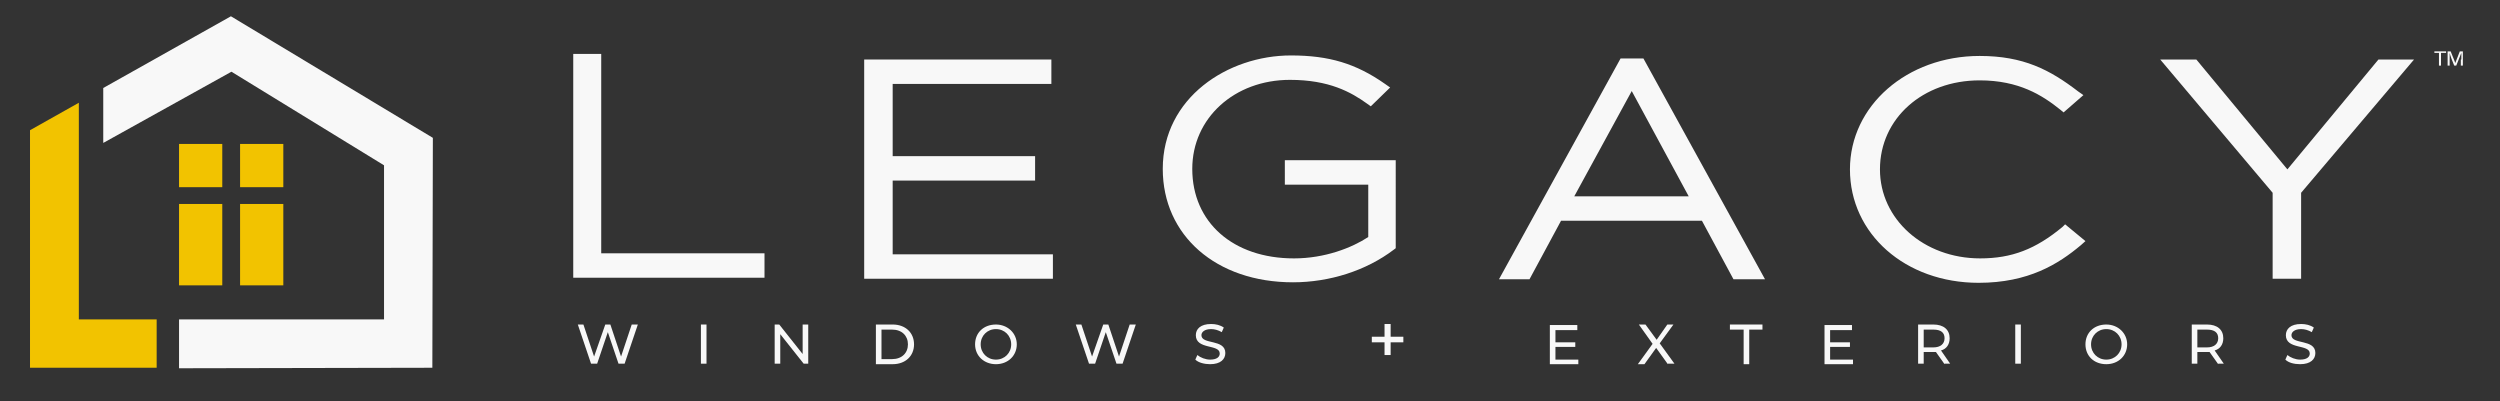
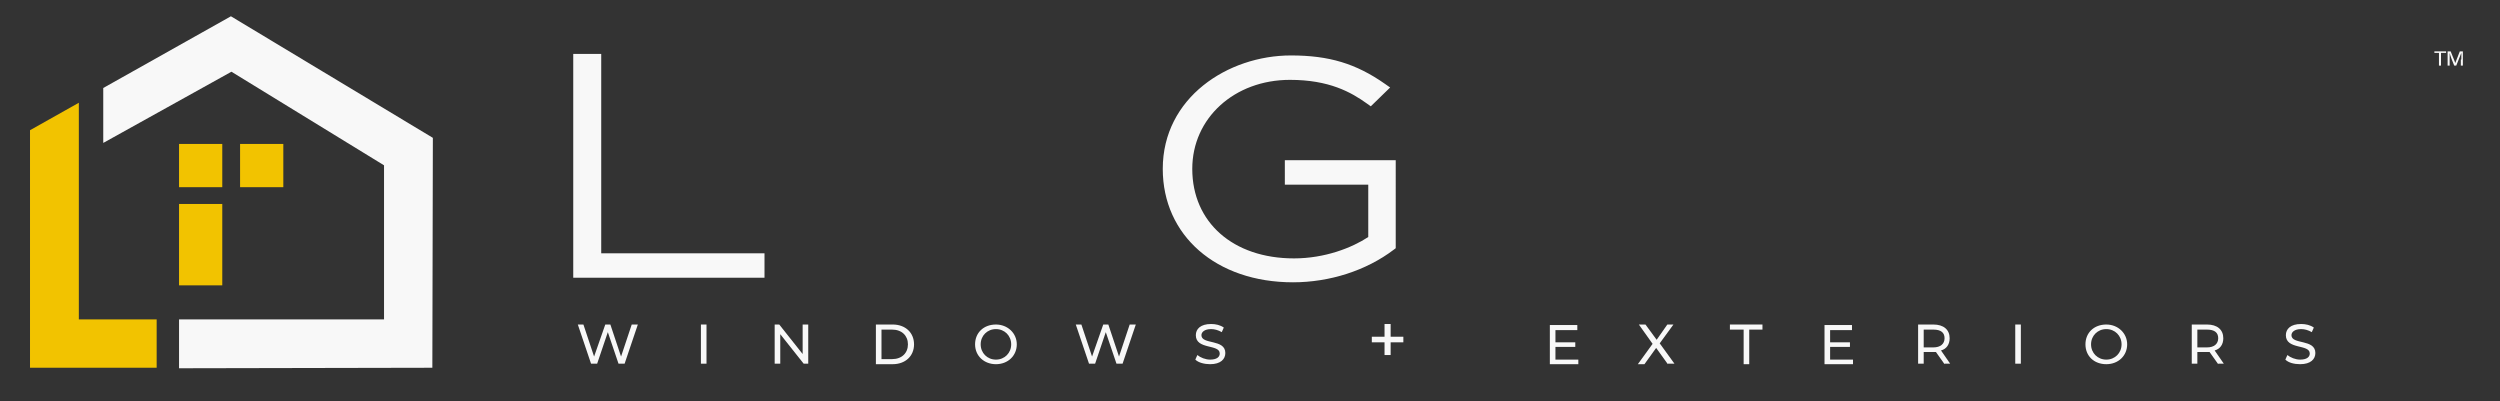
<svg xmlns="http://www.w3.org/2000/svg" id="Layer_1" x="0px" y="0px" viewBox="0 0 491.5 78.9" style="enable-background:new 0 0 491.5 78.9;" xml:space="preserve">
  <rect x="0" y="0" width="491.5" height="78.9" fill="#333333" stroke="none" />
  <style type="text/css">	.st0{fill:#F8F8F8;}	.st1{fill:none;}	.st2{fill:#F2C300;}</style>
  <g>
    <g>
      <g>
        <g>
          <g>
            <path class="st0" d="M125.4,63.8l-2.6,7.7h-1.2l-2.1-6.2l-2.1,6.2h-1.2l-2.6-7.7h1.1l2.1,6.3l2.2-6.3h1l2.1,6.3l2.1-6.3H125.4z      " />
            <path class="st0" d="M137.8,63.8h1.1v7.7h-1.1V63.8z" />
            <path class="st0" d="M158.9,63.8v7.7H158l-4.6-5.8v5.8h-1.1v-7.7h0.9l4.6,5.8v-5.8H158.9z" />
            <path class="st0" d="M172.2,63.8h3.3c2.5,0,4.2,1.6,4.2,3.9s-1.7,3.9-4.2,3.9h-3.3V63.8z M175.4,70.6c1.9,0,3.1-1.2,3.1-2.9      s-1.2-2.9-3.1-2.9h-2.1v5.8H175.4z" />
            <path class="st0" d="M191.7,67.7c0-2.3,1.7-3.9,4.1-3.9c2.3,0,4.1,1.7,4.1,3.9s-1.7,3.9-4.1,3.9      C193.5,71.6,191.7,70,191.7,67.7z M198.8,67.7c0-1.7-1.3-3-3-3c-1.7,0-3,1.3-3,3s1.3,3,3,3C197.5,70.7,198.8,69.4,198.8,67.7z" />
            <path class="st0" d="M223.3,63.8l-2.6,7.7h-1.2l-2.1-6.2l-2.1,6.2h-1.2l-2.6-7.7h1.1l2.1,6.3l2.2-6.3h1l2.1,6.3l2.1-6.3H223.3z      " />
            <path class="st0" d="M235,70.7l0.4-0.9c0.6,0.5,1.6,0.9,2.5,0.9c1.3,0,1.9-0.5,1.9-1.2c0-1.9-4.7-0.7-4.7-3.6      c0-1.2,0.9-2.2,3-2.2c0.9,0,1.8,0.2,2.5,0.7l-0.4,0.9c-0.7-0.4-1.4-0.6-2.1-0.6c-1.3,0-1.9,0.6-1.9,1.2c0,1.9,4.7,0.7,4.7,3.5      c0,1.2-0.9,2.2-3,2.2C236.8,71.6,235.6,71.3,235,70.7z" />
            <path class="st0" d="M275.9,67.3h-2.5v2.5h-1.2v-2.5h-2.5v-1.1h2.5v-2.5h1.2v2.5h2.5V67.3z" />
            <path class="st0" d="M310.3,70.6v1h-5.6v-7.7h5.4v1h-4.3v2.4h3.9v0.9h-3.9v2.5H310.3z" />
            <path class="st0" d="M327.9,71.6l-2.3-3.2l-2.3,3.2h-1.3l2.9-4l-2.7-3.8h1.3l2.2,3l2.1-3h1.2l-2.7,3.7l2.9,4H327.9z" />
            <path class="st0" d="M342.7,64.8h-2.6v-1h6.4v1h-2.6v6.8h-1.1V64.8z" />
            <path class="st0" d="M364.3,70.6v1h-5.6v-7.7h5.4v1h-4.3v2.4h3.9v0.9h-3.9v2.5H364.3z" />
            <path class="st0" d="M382.3,71.6l-1.7-2.4c-0.2,0-0.3,0-0.5,0h-1.9v2.3h-1.1v-7.7h3c2,0,3.2,1,3.2,2.7c0,1.2-0.6,2.1-1.7,2.4      l1.8,2.6H382.3z M382.3,66.5c0-1.1-0.7-1.7-2.2-1.7h-1.9v3.5h1.9C381.5,68.3,382.3,67.6,382.3,66.5z" />
            <path class="st0" d="M396.2,63.8h1.1v7.7h-1.1V63.8z" />
            <path class="st0" d="M410,67.7c0-2.3,1.7-3.9,4.1-3.9c2.3,0,4.1,1.7,4.1,3.9s-1.7,3.9-4.1,3.9C411.7,71.6,410,70,410,67.7z       M417.1,67.7c0-1.7-1.3-3-3-3c-1.7,0-3,1.3-3,3s1.3,3,3,3C415.8,70.7,417.1,69.4,417.1,67.7z" />
            <path class="st0" d="M436.1,71.6l-1.7-2.4c-0.2,0-0.3,0-0.5,0H432v2.3h-1.1v-7.7h3c2,0,3.2,1,3.2,2.7c0,1.2-0.6,2.1-1.7,2.4      l1.8,2.6H436.1z M436.1,66.5c0-1.1-0.7-1.7-2.2-1.7H432v3.5h1.9C435.3,68.3,436.1,67.6,436.1,66.5z" />
            <path class="st0" d="M449.3,70.7l0.4-0.9c0.6,0.5,1.6,0.9,2.5,0.9c1.3,0,1.9-0.5,1.9-1.2c0-1.9-4.7-0.7-4.7-3.6      c0-1.2,0.9-2.2,3-2.2c0.9,0,1.8,0.2,2.5,0.7l-0.4,0.9c-0.7-0.4-1.4-0.6-2.1-0.6c-1.3,0-1.9,0.6-1.9,1.2c0,1.9,4.7,0.7,4.7,3.5      c0,1.2-0.9,2.2-3,2.2C451,71.6,449.9,71.3,449.3,70.7z" />
          </g>
        </g>
        <g>
          <polygon class="st1" points="309.5,38.6 332,38.6 320.8,17.9     " />
-           <polygon class="st0" points="175.5,35.5 203.5,35.5 203.5,30.7 175.5,30.7 175.5,16.5 206.7,16.5 206.7,11.7 169.9,11.7      169.9,54.8 207,54.8 207,50 175.5,50     " />
          <path class="st0" d="M252.6,36.3h16.4v10.3c-3.2,2.1-8.5,4.2-14.6,4.2c-12,0-20-7.1-20-17.6c0-10,8.3-17.5,19.2-17.5     c7.7,0,12,2.4,15.2,4.7l0.7,0.5l3.8-3.7l-1-0.7c-5.7-4-11-5.6-18.5-5.6c-12.4,0-25.2,8.3-25.2,22.3c0,13.1,10.5,22.3,25.6,22.3     c7.2,0,14.4-2.3,19.8-6.4l0.4-0.3V31.5h-21.8V36.3z" />
-           <path class="st0" d="M318.6,11.5l-23.9,43.4h6l6.2-11.5h27.7l6.2,11.5h6.2l-23.9-43.4H318.6z M332,38.6h-22.5l11.3-20.7     L332,38.6z" />
-           <path class="st0" d="M405.5,44.6c-5.3,4.4-10,6.2-16.2,6.2c-11.1,0-19.7-7.7-19.7-17.5c0-10,8.4-17.5,19.6-17.5     c7.7,0,12.3,2.9,15.9,5.8l0.6,0.5l3.9-3.4l-1-0.7c-5.6-4.3-10.8-7-19.4-7c-14.3,0-25.5,9.8-25.5,22.3     c0,12.7,10.9,22.3,25.3,22.3c9.8,0,15.7-3.7,20.1-7.4l0.9-0.8l-4-3.3L405.5,44.6z" />
-           <polygon class="st0" points="467.6,11.7 449.7,33.3 431.8,11.7 424.7,11.7 446.8,37.9 446.8,54.8 452.4,54.8 452.4,37.9      474.6,11.7     " />
        </g>
        <polygon class="st0" points="118.2,49.8 118.2,10.6 112.7,10.6 112.7,54.6 150.3,54.6 150.3,49.8    " />
      </g>
      <g>
        <path class="st0" d="M479.5,10.4h-0.9v-0.3h2.3v0.3h-1v2.5h-0.4V10.4z" />
        <path class="st0" d="M483.9,11.7c0-0.5,0-1,0-1.3h0c-0.2,0.5-0.7,1.7-1,2.5h-0.4c-0.3-0.7-0.8-2-0.9-2.5h0c0,0.3,0,0.9,0,1.4v1.1    h-0.4v-2.8h0.6c0.3,0.8,0.8,1.9,0.9,2.3h0c0.1-0.3,0.6-1.5,0.9-2.3h0.6v2.8h-0.4V11.7z" />
      </g>
    </g>
  </g>
  <g>
    <polygon class="st0" points="20.3,17.3 20.3,28.1 45.5,14.1 75.5,32.5 75.5,62.8 35.2,62.8 35.2,72.4 85,72.3 85.1,27.1 45.4,3.2    " />
    <polygon class="st2" points="15.5,20.2 5.9,25.6 5.9,72.3 30.8,72.3 30.8,62.8 15.5,62.8  " />
  </g>
  <g>
    <rect x="35.2" y="28.3" class="st2" width="8.5" height="8.5" />
    <rect x="47.2" y="28.3" class="st2" width="8.5" height="8.5" />
    <rect x="35.2" y="40.1" class="st2" width="8.5" height="16" />
-     <rect x="47.2" y="40.1" class="st2" width="8.5" height="16" />
  </g>
</svg>